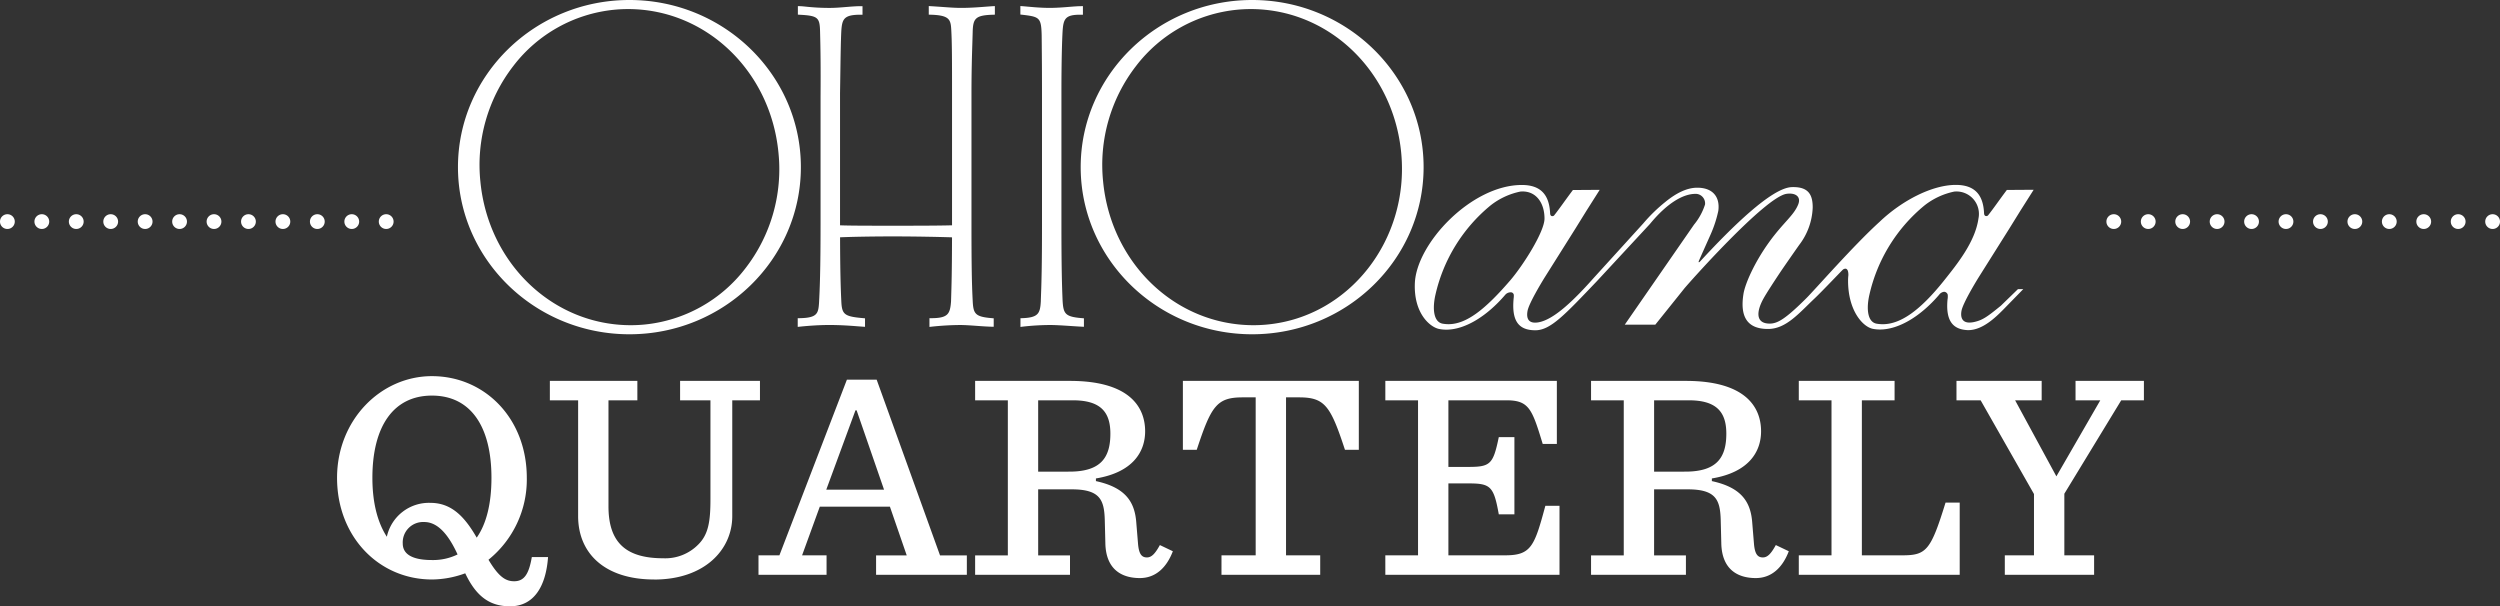
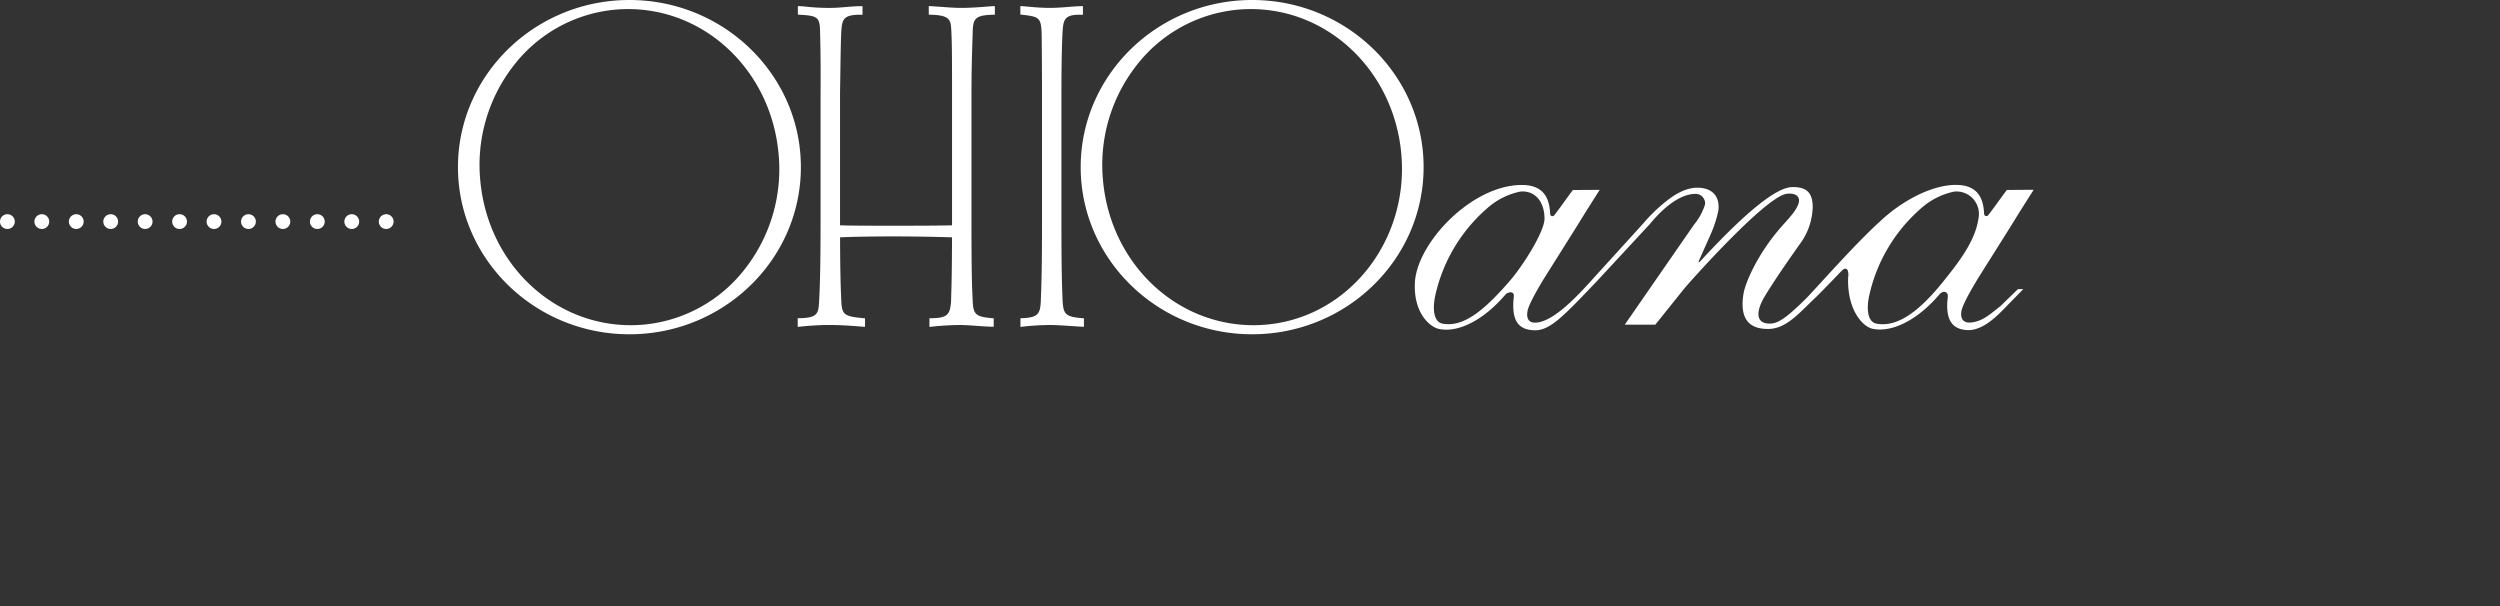
<svg xmlns="http://www.w3.org/2000/svg" width="508.566" height="123.338" viewBox="0 0 508.566 123.338">
  <rect x="0" y="0" width="508.566" height="123.338" fill="#333333" stroke="none" />
  <defs>
    <clipPath id="clip-path">
      <rect id="Rectangle_11" data-name="Rectangle 11" width="320.535" height="68.795" fill="none" />
    </clipPath>
    <clipPath id="clip-path-2">
-       <rect id="Rectangle_12" data-name="Rectangle 12" width="367.562" height="123.338" fill="none" />
-     </clipPath>
+       </clipPath>
  </defs>
  <g id="Group_11" data-name="Group 11" transform="translate(-707.434 -1409)">
    <g id="Group_9" data-name="Group 9" transform="translate(776 1409)">
      <g id="Group_6" data-name="Group 6" transform="translate(24.595)">
        <g id="Group_5" data-name="Group 5" clip-path="url(#clip-path)">
          <path id="Path_1" data-name="Path 1" d="M386.184,70.373c-2.719,2.214-3.66,2.9-5.323,3.291a4.769,4.769,0,0,1-1.066.141c-1.827,0-1.784-1.581-1.614-2.434.291-1.5,2.766-5.623,3.512-6.82l6.166-9.8,2.292-3.7,2.7-4.261-5.456.037c-1.564,2.079-2.764,3.841-3.829,5.176a.486.486,0,0,1-.356.139c-.206,0-.429-.125-.449-.578-.16-3.586-1.741-5.764-5.75-5.764-4.809,0-10.969,3.177-15.529,7.537-5.189,4.7-13.082,13.721-14.847,15.486-4.307,4.3-5.921,5.191-7.473,5.191-2.929,0-2.725-2.488-1.254-5.125.668-1.2,2.354-3.763,3.341-5.245.72-1.077,3.012-4.364,3.892-5.612A13.243,13.243,0,0,0,347.9,50.46c.034-2.675-.885-4.214-3.937-4.214-.108,0-.221,0-.335.007-4.007.138-12.049,7.97-18.7,15.192l-.155.1c-.07,0-.1-.1-.044-.241.053-.162,2.456-5.534,2.456-5.534a23.96,23.96,0,0,0,1.517-4.7c.375-2.82-1.126-4.7-4.287-4.7-2.142,0-4.331,1.139-6.482,2.888a32.969,32.969,0,0,0-4.495,4.376l-10,11c-3.88,4.372-8.139,8.631-11.417,9.137a4.242,4.242,0,0,1-.593.048c-1.766,0-1.7-1.528-1.526-2.433.294-1.5,2.765-5.623,3.514-6.82l6.166-9.8,2.292-3.7,2.7-4.261-5.454.037c-1.567,2.079-2.765,3.841-3.828,5.176a.5.5,0,0,1-.36.139c-.209,0-.429-.125-.447-.578-.161-3.586-1.744-5.764-5.752-5.764-10.263,0-21.422,11.89-21.763,19.966-.261,6.151,3.09,8.952,4.918,9.322a7.271,7.271,0,0,0,1.473.145c3.8,0,8.245-2.707,11.99-7.087a1.455,1.455,0,0,1,1.061-.509.612.612,0,0,1,.685.509,4.209,4.209,0,0,1-.033.736c-.417,4.45.9,6.475,4.42,6.475,3.082,0,5.97-3.133,12.511-9.982l10.8-11.645c3.509-4.267,6.763-6.12,9.253-6.12l.214,0A1.945,1.945,0,0,1,326,49.786a12.3,12.3,0,0,1-2.248,4.107L309.672,74.232h6.212s5.33-6.637,5.889-7.344,16.417-18.67,20.834-19.277a4.646,4.646,0,0,1,.608-.043c1.443,0,2.287.809,1.746,2.186-.908,2.306-3.045,3.669-6.012,7.811-2.929,4.088-4.794,8.351-5.124,10.381-.73,4.5.617,7.16,4.967,7.16h.051c3.629-.016,6.221-3.155,9.426-6.191,1.592-1.5,5.6-5.755,5.8-5.895a.867.867,0,0,1,.478-.177c.333,0,.622.32.615,1.319a9.421,9.421,0,0,0-.066,1.109c0,6.161,3.032,9.422,5.063,9.813a7.584,7.584,0,0,0,1.431.133c3.816,0,8.274-2.679,12.035-7.074a1.448,1.448,0,0,1,1.017-.6.792.792,0,0,1,.728.6,3.492,3.492,0,0,1-.04.972c-.415,4.449,1.189,6,3.843,6.212.124.011.253.017.381.017,2.893,0,5.543-2.6,7.042-4.1l4.135-4.234L389.658,67Zm-99.861-5.094c-5.066,5.876-8.871,8.854-12.518,8.854a6.76,6.76,0,0,1-1.159-.1c-1.958-.343-2.1-3.224-1.482-5.915a32.949,32.949,0,0,1,11.181-18.124,14.533,14.533,0,0,1,6.095-2.838q.23-.02.456-.02c2.816,0,4.448,2.41,4.448,5.513,0,2.678-4.366,9.55-7.02,12.632m88.276,0c-4.818,6.032-8.79,8.858-12.453,8.858a7.494,7.494,0,0,1-1.228-.105c-1.954-.343-2.1-3.224-1.477-5.915a32.922,32.922,0,0,1,11.181-18.124,14.513,14.513,0,0,1,6.09-2.838q.232-.02.453-.02a4.568,4.568,0,0,1,4.454,5.513c-.669,4.764-4.389,9.329-7.021,12.632" transform="translate(-72.312 -8.186)" fill="#fff" />
          <path id="Path_2" data-name="Path 2" d="M219.08,0C199.847,0,184.2,15.252,184.2,34s15.647,34,34.88,34,34.878-15.252,34.878-34S238.312,0,219.08,0m3.072,66.018c-.924.09-1.864.135-2.792.135-15.846,0-29-12.572-30.6-29.242a32.872,32.872,0,0,1,6.712-23.5,29.471,29.471,0,0,1,20.535-11.43c.926-.089,1.866-.134,2.795-.134,15.845,0,29,12.571,30.6,29.242,1.7,17.654-10.528,33.326-27.248,34.93" transform="translate(-57.52)" fill="#fff" />
          <path id="Path_3" data-name="Path 3" d="M149.641,8.858l.058-1.914c.061-2.9.457-3.585,4.226-3.682l.291-.007V1.509l-.313.015c-.358.017-.843.056-1.439.1-1.355.106-3.211.251-5.065.251-1.193,0-2.223-.073-3.668-.177-.748-.053-1.6-.114-2.645-.177l-.317-.019v1.75l.292.007c3.762.1,4.16.877,4.274,2.913.168,2.609.168,6.667.168,13.389V46.1c-2.943.086-7.64.086-12.185.086-4.429,0-8.617,0-10.6-.082V19.233l.053-3.476c.058-4.012.105-7.18.206-9.177.165-2.458.527-3.318,3.931-3.318h.383V1.524h-.3c-.958,0-1.985.084-3.083.174-1.079.089-2.194.18-3.224.18a43.869,43.869,0,0,1-4.9-.255c-.544-.056-.975-.1-1.343-.1h-.3V3.247l.283.016c3.775.205,4.171.526,4.232,3.43.1,3.82.142,7.074.1,13.324V45.71c0,9.559-.159,13.344-.308,16.138-.145,2.2-.351,3.1-4.043,3.15l-.294,0v1.767l.331-.035c1.237-.131,3.668-.349,6.044-.349s4.232.143,5.741.258c.444.034.861.067,1.255.092l.319.021V65.023L127.539,65c-3.917-.34-4.428-.719-4.558-3.384-.139-2.911-.235-6.252-.256-13.072,2.015-.092,6.283-.183,10.674-.183,4.408,0,9.229.094,12.1.188-.017,7.186-.105,9.93-.168,11.935l-.033,1.129c-.2,2.507-.578,3.384-4.09,3.384h-.3v1.776l.334-.039a58.118,58.118,0,0,1,5.906-.349c.986,0,2.221.089,3.422.176,1.061.076,2.16.155,3.105.175l.305.007V65.021L153.708,65c-3.553-.29-3.887-.865-4.009-3.673-.179-3.384-.243-7.431-.243-15.461V19.722c0-4.93.094-7.946.186-10.864" transform="translate(-44.994 -0.269)" fill="#fff" />
          <path id="Path_4" data-name="Path 4" d="M181.907,65c-3.568-.29-3.908-.864-4.064-3.669-.14-3.316-.232-7.216-.232-15.464V19.227c0-6.787.126-10.565.232-12.537.167-2.541.5-3.43,3.57-3.43l.57,0V1.522h-.3c-.69,0-1.556.069-2.573.15-1.206.1-2.571.2-3.872.2-1.689,0-3.255-.141-4.551-.259-.406-.037-.779-.07-1.11-.094l-.32-.024v1.73l.264.03c3.633.417,3.972.558,4.07,4.137l.02,2.088c.023,2.465.048,4.971.048,10.531V45.864c0,8.886-.12,12.195-.2,14.414-.017.487-.033.921-.044,1.339-.145,2.416-.5,3.271-3.849,3.379l-.289.01v1.771l.339-.047a50.649,50.649,0,0,1,5.623-.347c1.2,0,2.733.1,4.235.2.841.056,1.663.111,2.4.146l.314.015v-1.73Z" transform="translate(-54.849 -0.268)" fill="#fff" />
          <path id="Path_5" data-name="Path 5" d="M64.829,0C45.6,0,29.949,15.252,29.949,34S45.6,68,64.829,68,99.707,52.747,99.707,34,84.061,0,64.829,0M67.9,66.018c-.925.09-1.864.135-2.792.135-15.846,0-29-12.572-30.6-29.242a32.873,32.873,0,0,1,6.713-23.5A29.471,29.471,0,0,1,61.755,1.981c.925-.089,1.866-.134,2.794-.134,15.845,0,29,12.571,30.6,29.242a32.871,32.871,0,0,1-6.72,23.485A29.465,29.465,0,0,1,67.9,66.018" transform="translate(-29.948)" fill="#fff" />
          <path id="Path_6" data-name="Path 6" d="M40.936,88.248v.38c-2.775.24-3.148.359-3.148,1.855v10.822c0,1.639.43,1.973,2.663,1.973,4.148,0,6.411-1.927,6.9-5.8H47.8v6.3H31.893V103.4c2.748-.238,3.177-.356,3.177-1.855V90.483c0-1.5-.429-1.615-3.177-1.855v-.38Z" transform="translate(-30.296 -15.774)" fill="#fff" />
          <path id="Path_7" data-name="Path 7" d="M105.384,88.248v.38c-2.305.24-2.64.359-2.64,1.855v11.057c0,1.5.31,1.617,2.64,1.855v.381H97.847V103.4c2.307-.238,2.64-.356,2.64-1.855V90.483c0-1.5-.333-1.615-2.64-1.855v-.38Z" transform="translate(-42.085 -15.774)" fill="#fff" />
          <path id="Path_8" data-name="Path 8" d="M161.321,88.248c5.547,0,8.351,1.331,8.351,3.687,0,1.9-2.336,3.306-6.394,3.375v.144c4.525.025,6.949,1.5,6.949,4.066,0,1.593-1.166,2.95-3.3,3.687a19.877,19.877,0,0,1-6.016.572H152.5V103.4c2.833-.238,3.24-.356,3.24-1.855V90.483c0-1.5-.407-1.616-3.24-1.856v-.379Zm5.255,3.569c0-2.047-1.634-3.094-4.875-3.094-2.657,0-3.183.191-3.183,2V95.1h2.92c3.475,0,5.139-1.022,5.139-3.279m-8.058,9.319c0,1.713.2,2.189,3.328,2.189,3.447,0,5.228-1.332,5.228-3.9,0-2.688-1.811-3.877-5.7-3.877h-2.86Z" transform="translate(-51.854 -15.774)" fill="#fff" />
          <path id="Path_9" data-name="Path 9" d="M220.4,88.248c6.042,0,8.984,1.4,8.984,3.71,0,2.211-2.442,3.448-7.294,3.663v.117c4.321.1,5.6,1.024,6.136,3.735.345,1.758.033,3.518,1.786,3.518q1.972,0,1.971-3.067v-.546h.565c0,.332.032.521.032.594,0,2.594-1.161,3.853-3.79,3.853-2.945,0-3.537-1.4-3.757-4.186-.219-2.9-.875-3.734-4.633-3.734h-2.912v5.636c0,1.522.469,1.665,3.819,1.855v.381h-10.27V103.4c3.037-.238,3.474-.356,3.474-1.855V90.483c0-1.5-.437-1.616-3.474-1.856v-.379Zm5.7,3.782c0-2.307-1.817-3.282-5.6-3.282-2.536,0-3,.071-3,1.358v5.4H220.4c3.88,0,5.7-1.094,5.7-3.472" transform="translate(-62.316 -15.774)" fill="#fff" />
          <path id="Path_10" data-name="Path 10" d="M342.109,88.248c6.043,0,8.985,1.4,8.985,3.71,0,2.211-2.442,3.448-7.294,3.663v.117c4.321.1,5.6,1.024,6.136,3.735.346,1.758.033,3.518,1.787,3.518q1.971,0,1.97-3.067v-.546h.565c0,.332.032.521.032.594,0,2.594-1.16,3.853-3.79,3.853-2.945,0-3.537-1.4-3.757-4.186-.219-2.9-.875-3.734-4.634-3.734H339.2v5.636c0,1.522.468,1.665,3.818,1.855v.381h-10.27V103.4c3.037-.238,3.474-.356,3.474-1.855V90.483c0-1.5-.437-1.616-3.474-1.856v-.379Zm5.7,3.782c0-2.307-1.817-3.282-5.6-3.282-2.536,0-3,.071-3,1.358v5.4h2.911c3.881,0,5.7-1.094,5.7-3.472" transform="translate(-84.072 -15.774)" fill="#fff" />
          <path id="Path_11" data-name="Path 11" d="M283.454,87.842l6.71,13.533c.682,1.353,1.249,1.83,3.184,1.948v.381h-8.471v-.381c1.76-.118,2.557-.452,2.557-1.236a1.922,1.922,0,0,0-.228-.809l-1.818-3.828h-6.968l-.939,2.212a5.4,5.4,0,0,0-.567,1.924c0,1.094.938,1.594,2.9,1.737v.381h-7.789v-.381c2.387-.333,3.724-1.593,4.891-4.089l5.315-11.392Zm-4.833,9.18h6.51l-3.326-6.9Z" transform="translate(-73.218 -15.701)" fill="#fff" />
          <path id="Path_12" data-name="Path 12" d="M403.2,88.248v.4c-1.745.1-2.555.262-2.555.881a1.044,1.044,0,0,0,.25.618l4.082,5.9,3.363-4.446a3.081,3.081,0,0,0,.779-1.665c0-.785-.9-1.189-2.742-1.284v-.4h8.414v.4a6.661,6.661,0,0,0-5.639,2.924l-3.834,4.97v4.85c0,1.665.25,1.665,4.174,2v.381H398.339V103.4c3.457-.191,4.018-.356,4.018-2.02V96.787l-4.362-6.065a4.344,4.344,0,0,0-3.832-2.069v-.4Z" transform="translate(-95.05 -15.774)" fill="#fff" />
        </g>
      </g>
      <g id="Group_8" data-name="Group 8">
        <g id="Group_7" data-name="Group 7" clip-path="url(#clip-path-2)">
          <path id="Path_13" data-name="Path 13" d="M349.756,113.555l-8.393-15.467h5.4V94.13H329.433v3.957h4.916L345.2,117.152v12.469h-5.935v3.957H357.43v-3.957h-6.055V117.092l11.57-19h4.616V94.13H353.653v3.957h5.036Zm-52.4-19.424v3.957h6.655v31.534h-6.655v3.957h32.733V118.89h-2.878c-3,9.711-3.9,10.731-8.752,10.731h-8.273V98.087h6.655V94.13ZM267.923,112.6V98.087H275c5.7,0,7.614,2.458,7.614,6.775,0,4.856-1.918,7.734-8.333,7.734Zm0,3.6h6.835c5.7,0,6.595,2.1,6.715,6.174l.12,4.8c.12,5.456,3.477,7.074,7.014,7.074,3.237,0,5.456-2.158,6.715-5.456l-2.638-1.259c-.959,1.739-1.679,2.518-2.638,2.518-1.079,0-1.619-.719-1.8-2.7l-.36-4.376c-.3-4.136-2.1-7.133-8.213-8.452v-.54c7.613-1.259,10.011-5.516,10.011-9.592,0-4.976-3.237-10.252-15.287-10.252h-19.3v3.957h6.654v31.534h-6.654v3.957h19.3v-3.957h-6.475Zm-54.675,17.385h35.431V119.549H245.8c-2.218,8.213-2.878,10.072-8.153,10.072h-11.57V114.993h4.136c4.436,0,5.1.6,6.115,6.294h3.177V105.581h-3.177c-1.139,5.456-1.679,6.055-6.115,6.055h-4.136V98.087h11.81c4.616,0,5.216,1.8,7.374,8.873h2.878V94.13H213.248v3.957H219.9v31.534h-6.655Zm-33.333,0H200v-3.957h-6.954V97.488h2.638c5.276,0,6.415,1.739,9.352,10.671h2.818V94.13h-35.79v14.029h2.818c2.938-8.933,4.077-10.671,9.352-10.671h2.638v32.133h-6.954ZM142.625,112.6V98.087H149.7c5.7,0,7.614,2.458,7.614,6.775,0,4.856-1.918,7.734-8.333,7.734Zm0,3.6h6.834c5.7,0,6.595,2.1,6.715,6.174l.12,4.8c.12,5.456,3.477,7.074,7.014,7.074,3.237,0,5.456-2.158,6.715-5.456l-2.638-1.259c-.959,1.739-1.679,2.518-2.638,2.518-1.079,0-1.619-.719-1.8-2.7l-.36-4.376c-.3-4.136-2.1-7.133-8.213-8.452v-.54c7.614-1.259,10.012-5.516,10.012-9.592,0-4.976-3.237-10.252-15.288-10.252H129.8v3.957h6.655v31.534H129.8v3.957h19.3v-3.957h-6.474Zm-37.17-16.067h.24l5.575,16.127H99.52Zm10.431,29.5h-6.234v3.957h18.464v-3.957H122.66L109.771,93.89h-6.055l-13.729,35.73H85.731v3.957H99.579v-3.957H94.6l3.6-9.892h14.268Zm-51.378,4.916c10.312,0,15.887-6.115,15.887-12.89V98.087h5.635V94.13H69.783v3.957h6.175v20.144c0,4.5-.42,7.133-2.458,9.172a9.409,9.409,0,0,1-7.134,2.818c-7.314,0-11.151-2.938-11.151-10.551V98.087H61.09V94.13h-17.8v3.957H49.04v23.56c0,7.554,5.395,12.89,15.467,12.89M19.3,130.58c-4.676,0-5.935-1.619-5.935-3.357a4.152,4.152,0,0,1,4.376-4.376c2.938,0,5.1,2.938,6.775,6.595A11.312,11.312,0,0,1,19.3,130.58m-9.173-4.736c-1.978-3.058-2.938-7.133-2.938-11.989,0-10.432,4.257-16.726,12.11-16.726s12.11,6.235,12.11,16.726c0,5.216-1.019,9.352-3,12.169C25.9,121.647,23.2,118.95,19,118.95a8.758,8.758,0,0,0-8.873,6.894m9.173,8.693a19.955,19.955,0,0,0,6.775-1.259c2.158,4.556,4.856,6.715,9.112,6.715,4.916,0,7.314-4.137,7.734-10.012h-3.3c-.6,3.477-1.559,4.916-3.6,4.916-1.678,0-3.117-.839-5.215-4.376a20.972,20.972,0,0,0,7.793-16.666c0-12.11-8.572-20.683-19.3-20.683C8.872,93.171,0,102.1,0,113.854c0,12.049,8.572,20.682,19.3,20.682" transform="translate(0 -16.654)" fill="#fff" />
        </g>
      </g>
    </g>
    <g id="Group_10" data-name="Group 10" transform="translate(3 -29.422)">
      <path id="Line_1" data-name="Line 1" d="M84,1.5h-.005a1.5,1.5,0,0,1-1.5-1.5,1.5,1.5,0,0,1,1.5-1.5H84A1.5,1.5,0,0,1,85.5,0,1.5,1.5,0,0,1,84,1.5Zm-7.005,0h-.006a1.5,1.5,0,0,1-1.5-1.5,1.5,1.5,0,0,1,1.5-1.5h.006a1.5,1.5,0,0,1,1.5,1.5A1.5,1.5,0,0,1,76.995,1.5Zm-7.006,0h-.005a1.5,1.5,0,0,1-1.5-1.5,1.5,1.5,0,0,1,1.5-1.5h.005a1.5,1.5,0,0,1,1.5,1.5A1.5,1.5,0,0,1,69.989,1.5Zm-7.005,0h-.006a1.5,1.5,0,0,1-1.5-1.5,1.5,1.5,0,0,1,1.5-1.5h.006a1.5,1.5,0,0,1,1.5,1.5A1.5,1.5,0,0,1,62.984,1.5Zm-7.006,0h-.005a1.5,1.5,0,0,1-1.5-1.5,1.5,1.5,0,0,1,1.5-1.5h.005a1.5,1.5,0,0,1,1.5,1.5A1.5,1.5,0,0,1,55.978,1.5Zm-7.005,0h-.006a1.5,1.5,0,0,1-1.5-1.5,1.5,1.5,0,0,1,1.5-1.5h.006a1.5,1.5,0,0,1,1.5,1.5A1.5,1.5,0,0,1,48.973,1.5Zm-7.006,0h-.005a1.5,1.5,0,0,1-1.5-1.5,1.5,1.5,0,0,1,1.5-1.5h.005a1.5,1.5,0,0,1,1.5,1.5A1.5,1.5,0,0,1,41.967,1.5Zm-7.005,0h-.006a1.5,1.5,0,0,1-1.5-1.5,1.5,1.5,0,0,1,1.5-1.5h.006a1.5,1.5,0,0,1,1.5,1.5A1.5,1.5,0,0,1,34.962,1.5Zm-7.006,0h-.005a1.5,1.5,0,0,1-1.5-1.5,1.5,1.5,0,0,1,1.5-1.5h.005a1.5,1.5,0,0,1,1.5,1.5A1.5,1.5,0,0,1,27.956,1.5Zm-7.005,0h-.006a1.5,1.5,0,0,1-1.5-1.5,1.5,1.5,0,0,1,1.5-1.5h.006a1.5,1.5,0,0,1,1.5,1.5A1.5,1.5,0,0,1,20.951,1.5Zm-7.006,0H13.94A1.5,1.5,0,0,1,12.44,0a1.5,1.5,0,0,1,1.5-1.5h.005a1.5,1.5,0,0,1,1.5,1.5A1.5,1.5,0,0,1,13.945,1.5ZM6.94,1.5H6.934A1.5,1.5,0,0,1,5.434,0a1.5,1.5,0,0,1,1.5-1.5H6.94A1.5,1.5,0,0,1,8.44,0,1.5,1.5,0,0,1,6.94,1.5Z" transform="translate(699 1483.5)" fill="#fff" />
-       <path id="Line_2" data-name="Line 2" d="M84,1.5h-.005a1.5,1.5,0,0,1-1.5-1.5,1.5,1.5,0,0,1,1.5-1.5H84A1.5,1.5,0,0,1,85.5,0,1.5,1.5,0,0,1,84,1.5Zm-7.005,0h-.006a1.5,1.5,0,0,1-1.5-1.5,1.5,1.5,0,0,1,1.5-1.5h.006a1.5,1.5,0,0,1,1.5,1.5A1.5,1.5,0,0,1,76.995,1.5Zm-7.006,0h-.005a1.5,1.5,0,0,1-1.5-1.5,1.5,1.5,0,0,1,1.5-1.5h.005a1.5,1.5,0,0,1,1.5,1.5A1.5,1.5,0,0,1,69.989,1.5Zm-7.005,0h-.006a1.5,1.5,0,0,1-1.5-1.5,1.5,1.5,0,0,1,1.5-1.5h.006a1.5,1.5,0,0,1,1.5,1.5A1.5,1.5,0,0,1,62.984,1.5Zm-7.006,0h-.005a1.5,1.5,0,0,1-1.5-1.5,1.5,1.5,0,0,1,1.5-1.5h.005a1.5,1.5,0,0,1,1.5,1.5A1.5,1.5,0,0,1,55.978,1.5Zm-7.005,0h-.006a1.5,1.5,0,0,1-1.5-1.5,1.5,1.5,0,0,1,1.5-1.5h.006a1.5,1.5,0,0,1,1.5,1.5A1.5,1.5,0,0,1,48.973,1.5Zm-7.006,0h-.005a1.5,1.5,0,0,1-1.5-1.5,1.5,1.5,0,0,1,1.5-1.5h.005a1.5,1.5,0,0,1,1.5,1.5A1.5,1.5,0,0,1,41.967,1.5Zm-7.005,0h-.006a1.5,1.5,0,0,1-1.5-1.5,1.5,1.5,0,0,1,1.5-1.5h.006a1.5,1.5,0,0,1,1.5,1.5A1.5,1.5,0,0,1,34.962,1.5Zm-7.006,0h-.005a1.5,1.5,0,0,1-1.5-1.5,1.5,1.5,0,0,1,1.5-1.5h.005a1.5,1.5,0,0,1,1.5,1.5A1.5,1.5,0,0,1,27.956,1.5Zm-7.005,0h-.006a1.5,1.5,0,0,1-1.5-1.5,1.5,1.5,0,0,1,1.5-1.5h.006a1.5,1.5,0,0,1,1.5,1.5A1.5,1.5,0,0,1,20.951,1.5Zm-7.006,0H13.94A1.5,1.5,0,0,1,12.44,0a1.5,1.5,0,0,1,1.5-1.5h.005a1.5,1.5,0,0,1,1.5,1.5A1.5,1.5,0,0,1,13.945,1.5ZM6.94,1.5H6.934A1.5,1.5,0,0,1,5.434,0a1.5,1.5,0,0,1,1.5-1.5H6.94A1.5,1.5,0,0,1,8.44,0,1.5,1.5,0,0,1,6.94,1.5Z" transform="translate(1127.5 1483.5)" fill="#fff" />
    </g>
  </g>
</svg>